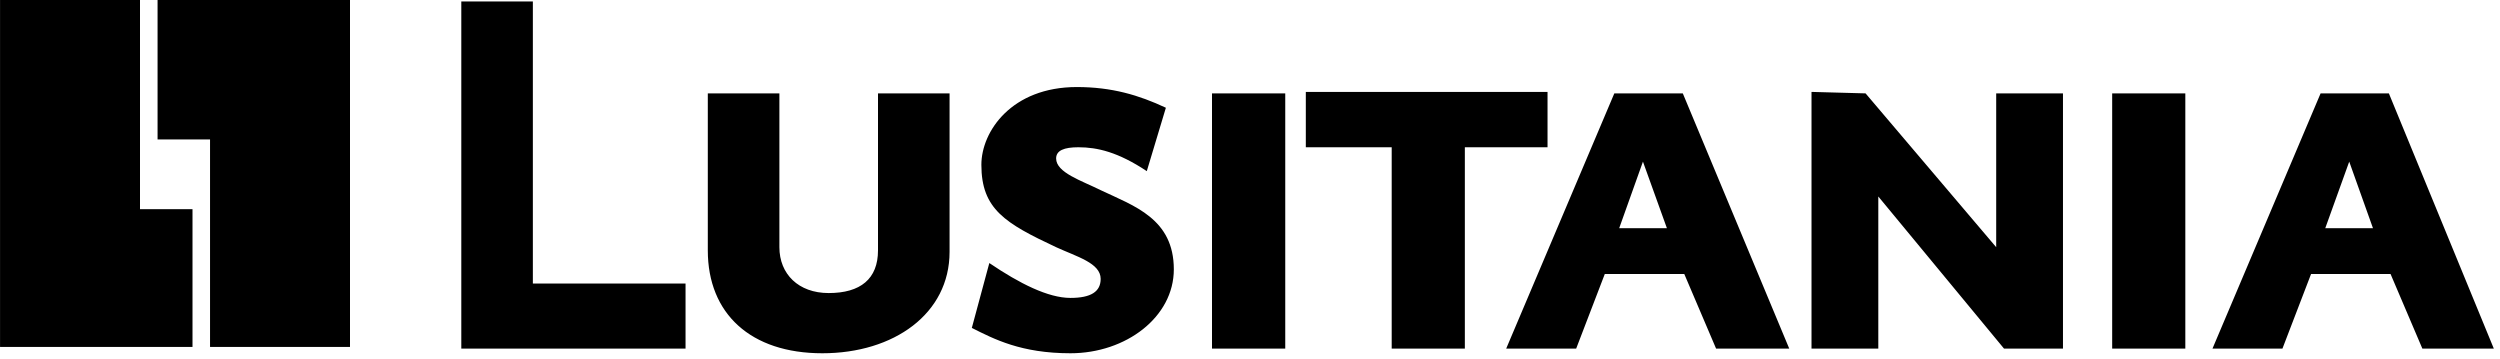
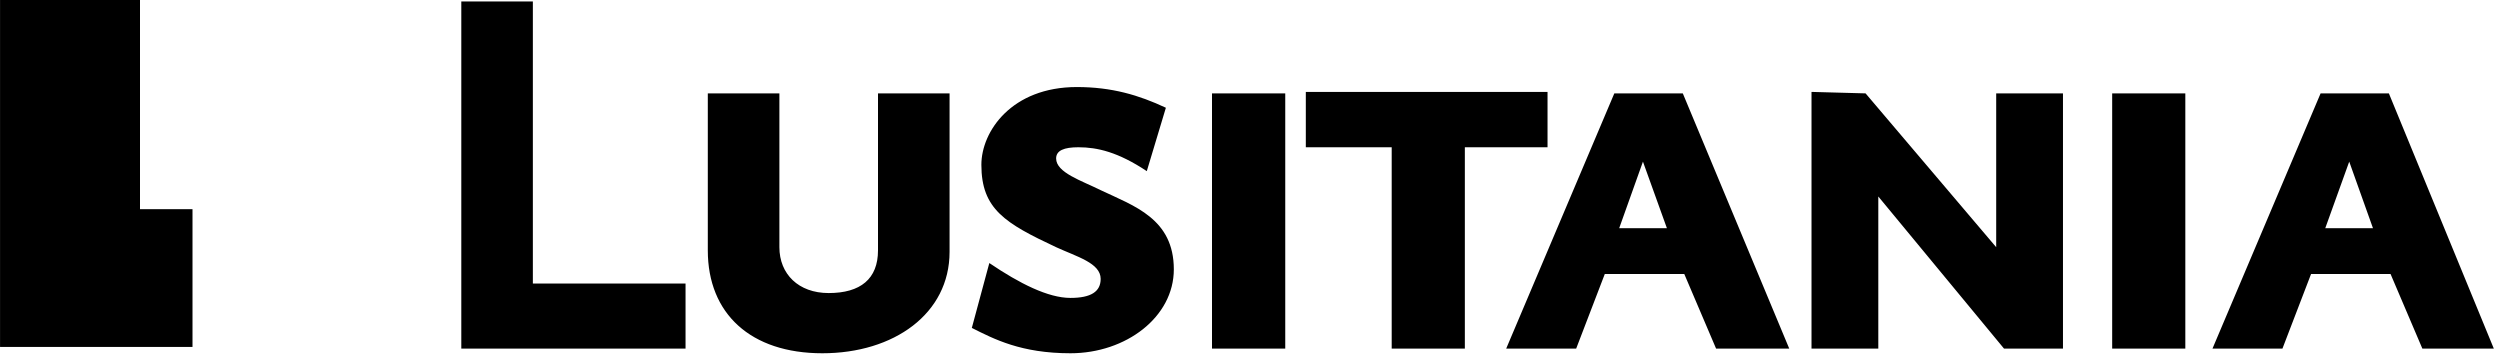
<svg xmlns="http://www.w3.org/2000/svg" width="100%" height="100%" viewBox="0 0 230 33" version="1.1" xml:space="preserve" style="fill-rule:evenodd;clip-rule:evenodd;stroke-linejoin:round;stroke-miterlimit:2;">
  <g transform="matrix(1,0,0,1,-1106,-563.573)">
    <g transform="matrix(1,0,0,1,1193.36,573.039)">
      <path d="M0,13.704C0,19.4 -5.121,23.034 -11.706,23.034C-18.29,23.034 -22.242,19.4 -22.242,13.568L-22.242,-0.875L-15.656,-0.875L-15.656,13.276C-15.656,15.745 -13.901,17.495 -11.121,17.495C-8.193,17.495 -6.584,16.192 -6.584,13.568L-6.584,-0.875L0,-0.875L0,13.704ZM20.632,15.317C20.632,19.691 16.241,23.034 11.121,23.034C6.585,23.034 4.096,21.732 2.048,20.702L3.658,14.734C6.439,16.62 9.073,17.942 11.121,17.942C13.023,17.942 13.901,17.358 13.901,16.192C13.901,14.734 11.706,14.151 9.804,13.276C5.122,11.08 2.926,9.778 2.926,5.696C2.926,2.624 5.708,-1.458 11.706,-1.458C14.925,-1.458 17.412,-0.719 19.901,0.447L18.145,6.279C15.51,4.529 13.608,4.082 11.852,4.082C10.536,4.082 9.804,4.374 9.804,5.112C9.804,6.415 12.145,7.153 13.901,8.028C16.973,9.486 20.632,10.652 20.632,15.317M65.995,11.527L63.791,5.404L61.606,11.527L65.995,11.527ZM77.251,22.607L70.521,22.607L67.595,15.745L60.28,15.745L57.647,22.607L51.209,22.607L61.158,-0.875L67.458,-0.875L77.251,22.607ZM30.883,22.607L24.144,22.607L24.144,-0.875L30.883,-0.875L30.883,22.607ZM55.013,4.082L55.013,-1.011L32.775,-1.011L32.775,4.082L40.676,4.082L40.676,22.607L47.406,22.607L47.406,4.082L55.013,4.082ZM130.953,11.527L128.769,5.404L126.564,11.527L130.953,11.527ZM142.072,22.607L135.498,22.607L132.572,15.745L125.257,15.745L122.624,22.607L116.187,22.607L126.135,-0.875L132.416,-0.875L142.072,22.607ZM102.434,22.607L97.011,22.607L85.444,8.611L85.444,22.607L79.299,22.607L79.299,-1.011L84.273,-0.875L96.29,13.276L96.29,-0.875L102.434,-0.875L102.434,22.607ZM113.69,22.607L106.96,22.607L106.96,-0.875L113.69,-0.875L113.69,22.607ZM-24.29,22.607L-44.92,22.607L-44.92,-9.33L-38.337,-9.33L-38.337,16.62L-24.29,16.62L-24.29,22.607Z" style="fill-rule:nonzero;" />
    </g>
    <g transform="matrix(1,0,0,1,1138.2,595.491)">
-       <path d="M0,-31.918L0,0L-12.876,0L-12.876,-19.089L-17.704,-19.089L-17.704,-31.918L0,-31.918Z" style="fill-rule:nonzero;" />
-     </g>
+       </g>
    <g transform="matrix(1,0,0,1,1118.88,576.247)">
      <path d="M0,6.57L4.83,6.57L4.83,19.244L-12.876,19.244L-12.876,-12.674L0,-12.674L0,6.57Z" style="fill-rule:nonzero;" />
    </g>
  </g>
</svg>